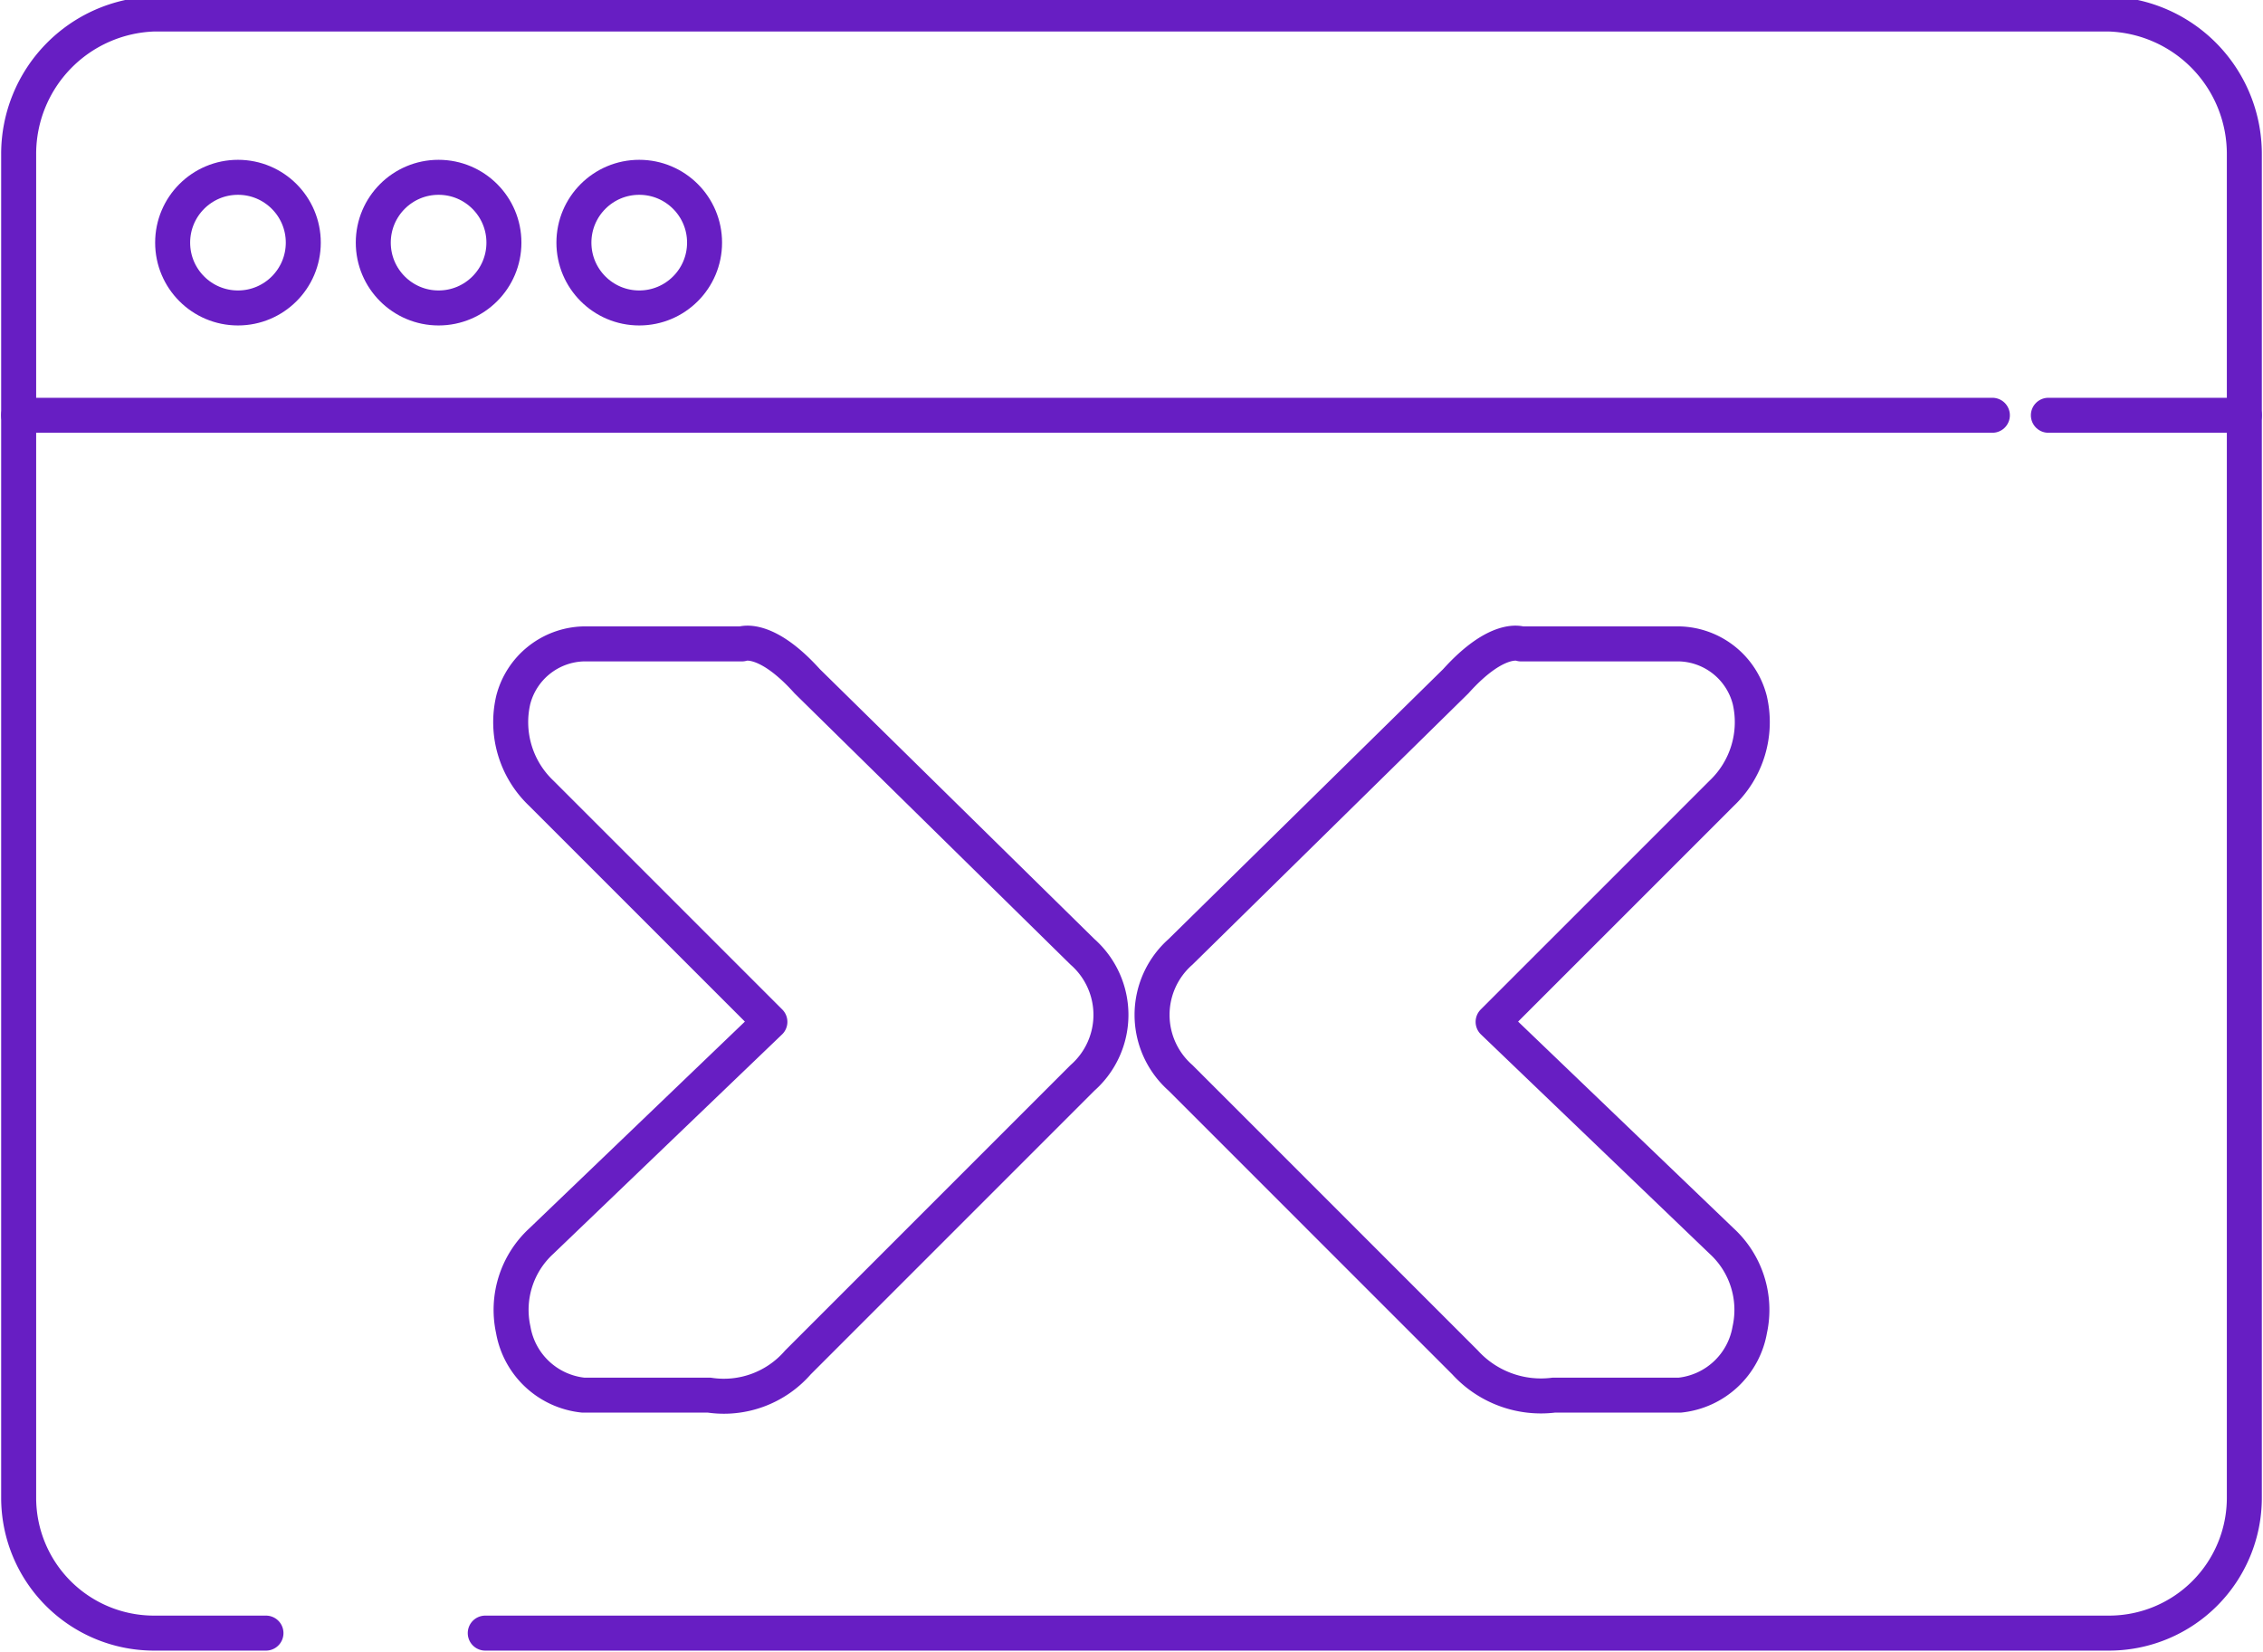
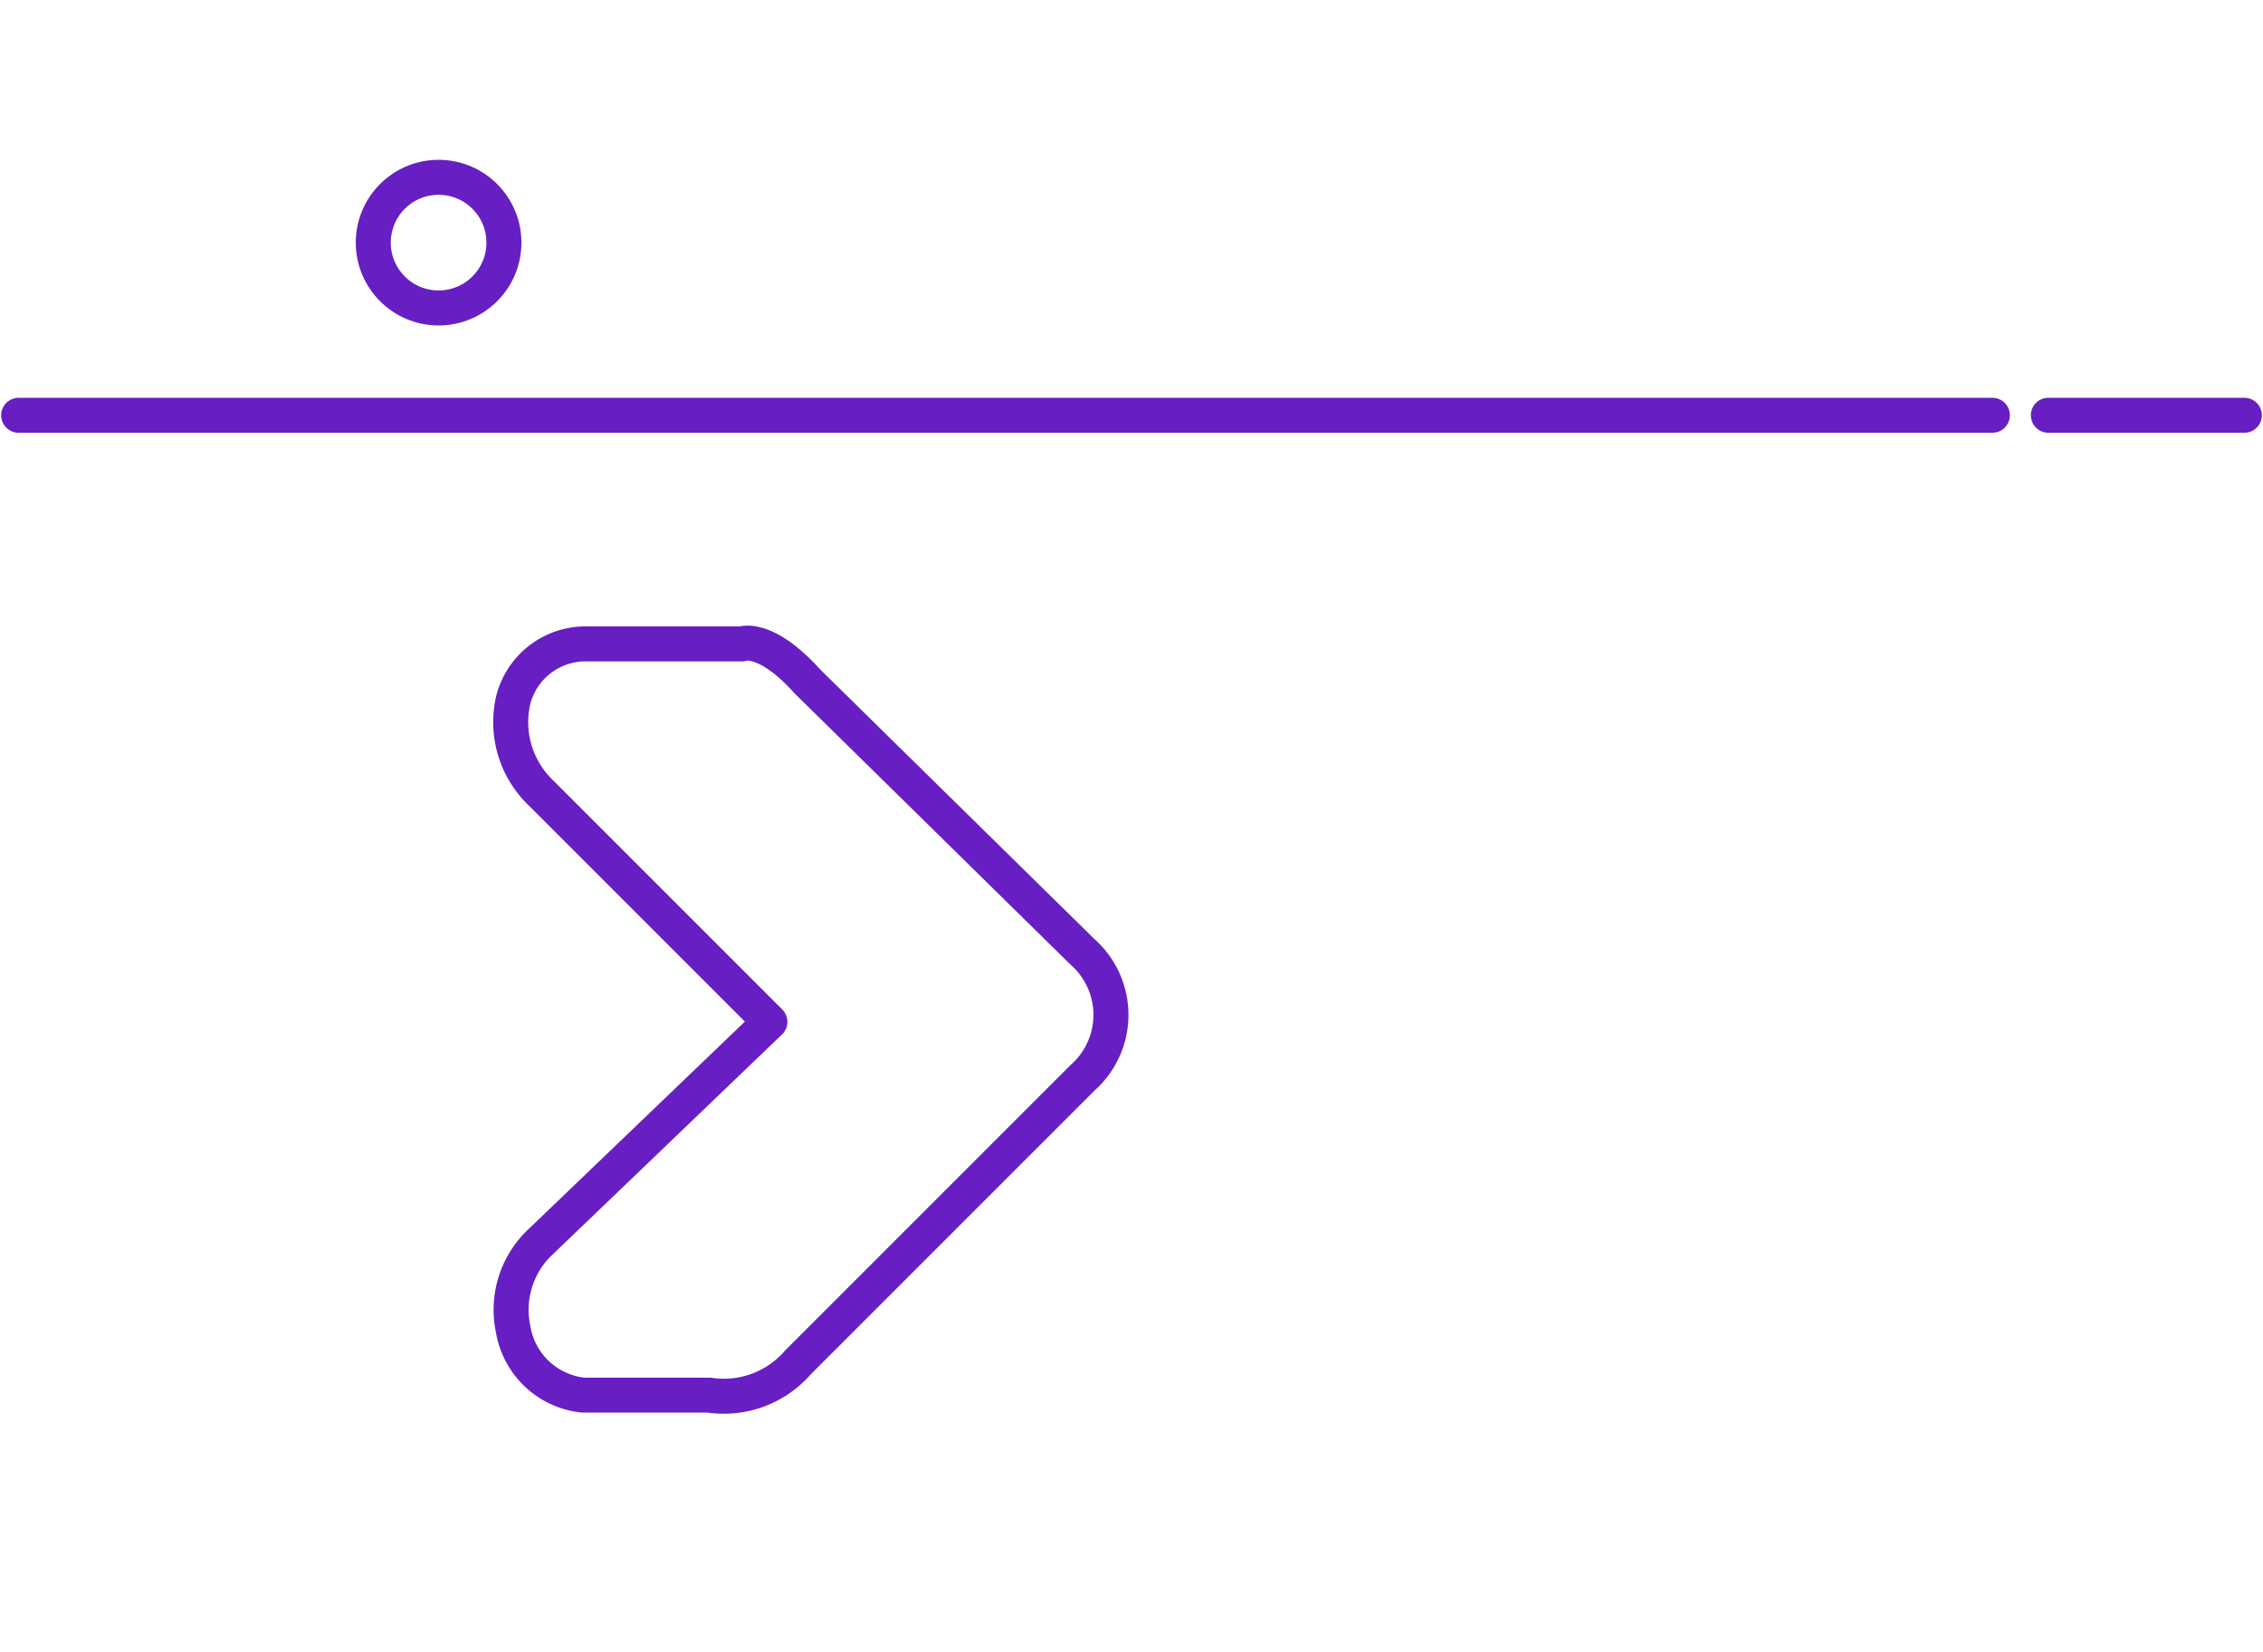
<svg xmlns="http://www.w3.org/2000/svg" id="Layer_1" data-name="Layer 1" viewBox="0 0 48.5 35.4">
  <defs>
    <style>.cls-1{fill:none;stroke:#671ec3;stroke-linecap:round;stroke-linejoin:round;stroke-width:0.75px;}</style>
  </defs>
  <title>Receptionist console based on web</title>
-   <path class="cls-1" d="M6.2,42.9H3.8A2.9,2.9,0,0,1,.9,40V11.2a3,3,0,0,1,2.9-3H45.7a3,3,0,0,1,2.9,3V40a2.9,2.9,0,0,1-2.9,2.9H10.9" transform="translate(-0.5 -7.9)" />
  <line class="cls-1" x1="42.7" y1="8.9" x2="0.4" y2="8.9" />
  <line class="cls-1" x1="48.1" y1="8.9" x2="43.9" y2="8.9" />
-   <circle class="cls-1" cx="5.1" cy="5.2" r="1.4" />
  <circle class="cls-1" cx="9.4" cy="5.2" r="1.4" />
-   <circle class="cls-1" cx="13.7" cy="5.2" r="1.4" />
  <path class="cls-1" d="M13,21.7h3.4s.5-.2,1.4.8l5.9,5.8a1.8,1.8,0,0,1,0,2.7l-6.1,6.1a2.1,2.1,0,0,1-1.9.7H13a1.7,1.7,0,0,1-1.5-1.4,2,2,0,0,1,.6-1.9L17,29.8l-4.9-4.9a2.1,2.1,0,0,1-.6-2A1.6,1.6,0,0,1,13,21.7Z" transform="translate(-0.5 -7.9)" />
-   <path class="cls-1" d="M36.5,21.7H33.1s-.5-.2-1.4.8l-5.9,5.8a1.8,1.8,0,0,0,0,2.7l6.1,6.1a2.2,2.2,0,0,0,1.9.7h2.7A1.7,1.7,0,0,0,38,36.4a2,2,0,0,0-.6-1.9l-4.9-4.7,4.9-4.9a2.1,2.1,0,0,0,.6-2A1.6,1.6,0,0,0,36.5,21.7Z" transform="translate(-0.5 -7.9)" />
</svg>